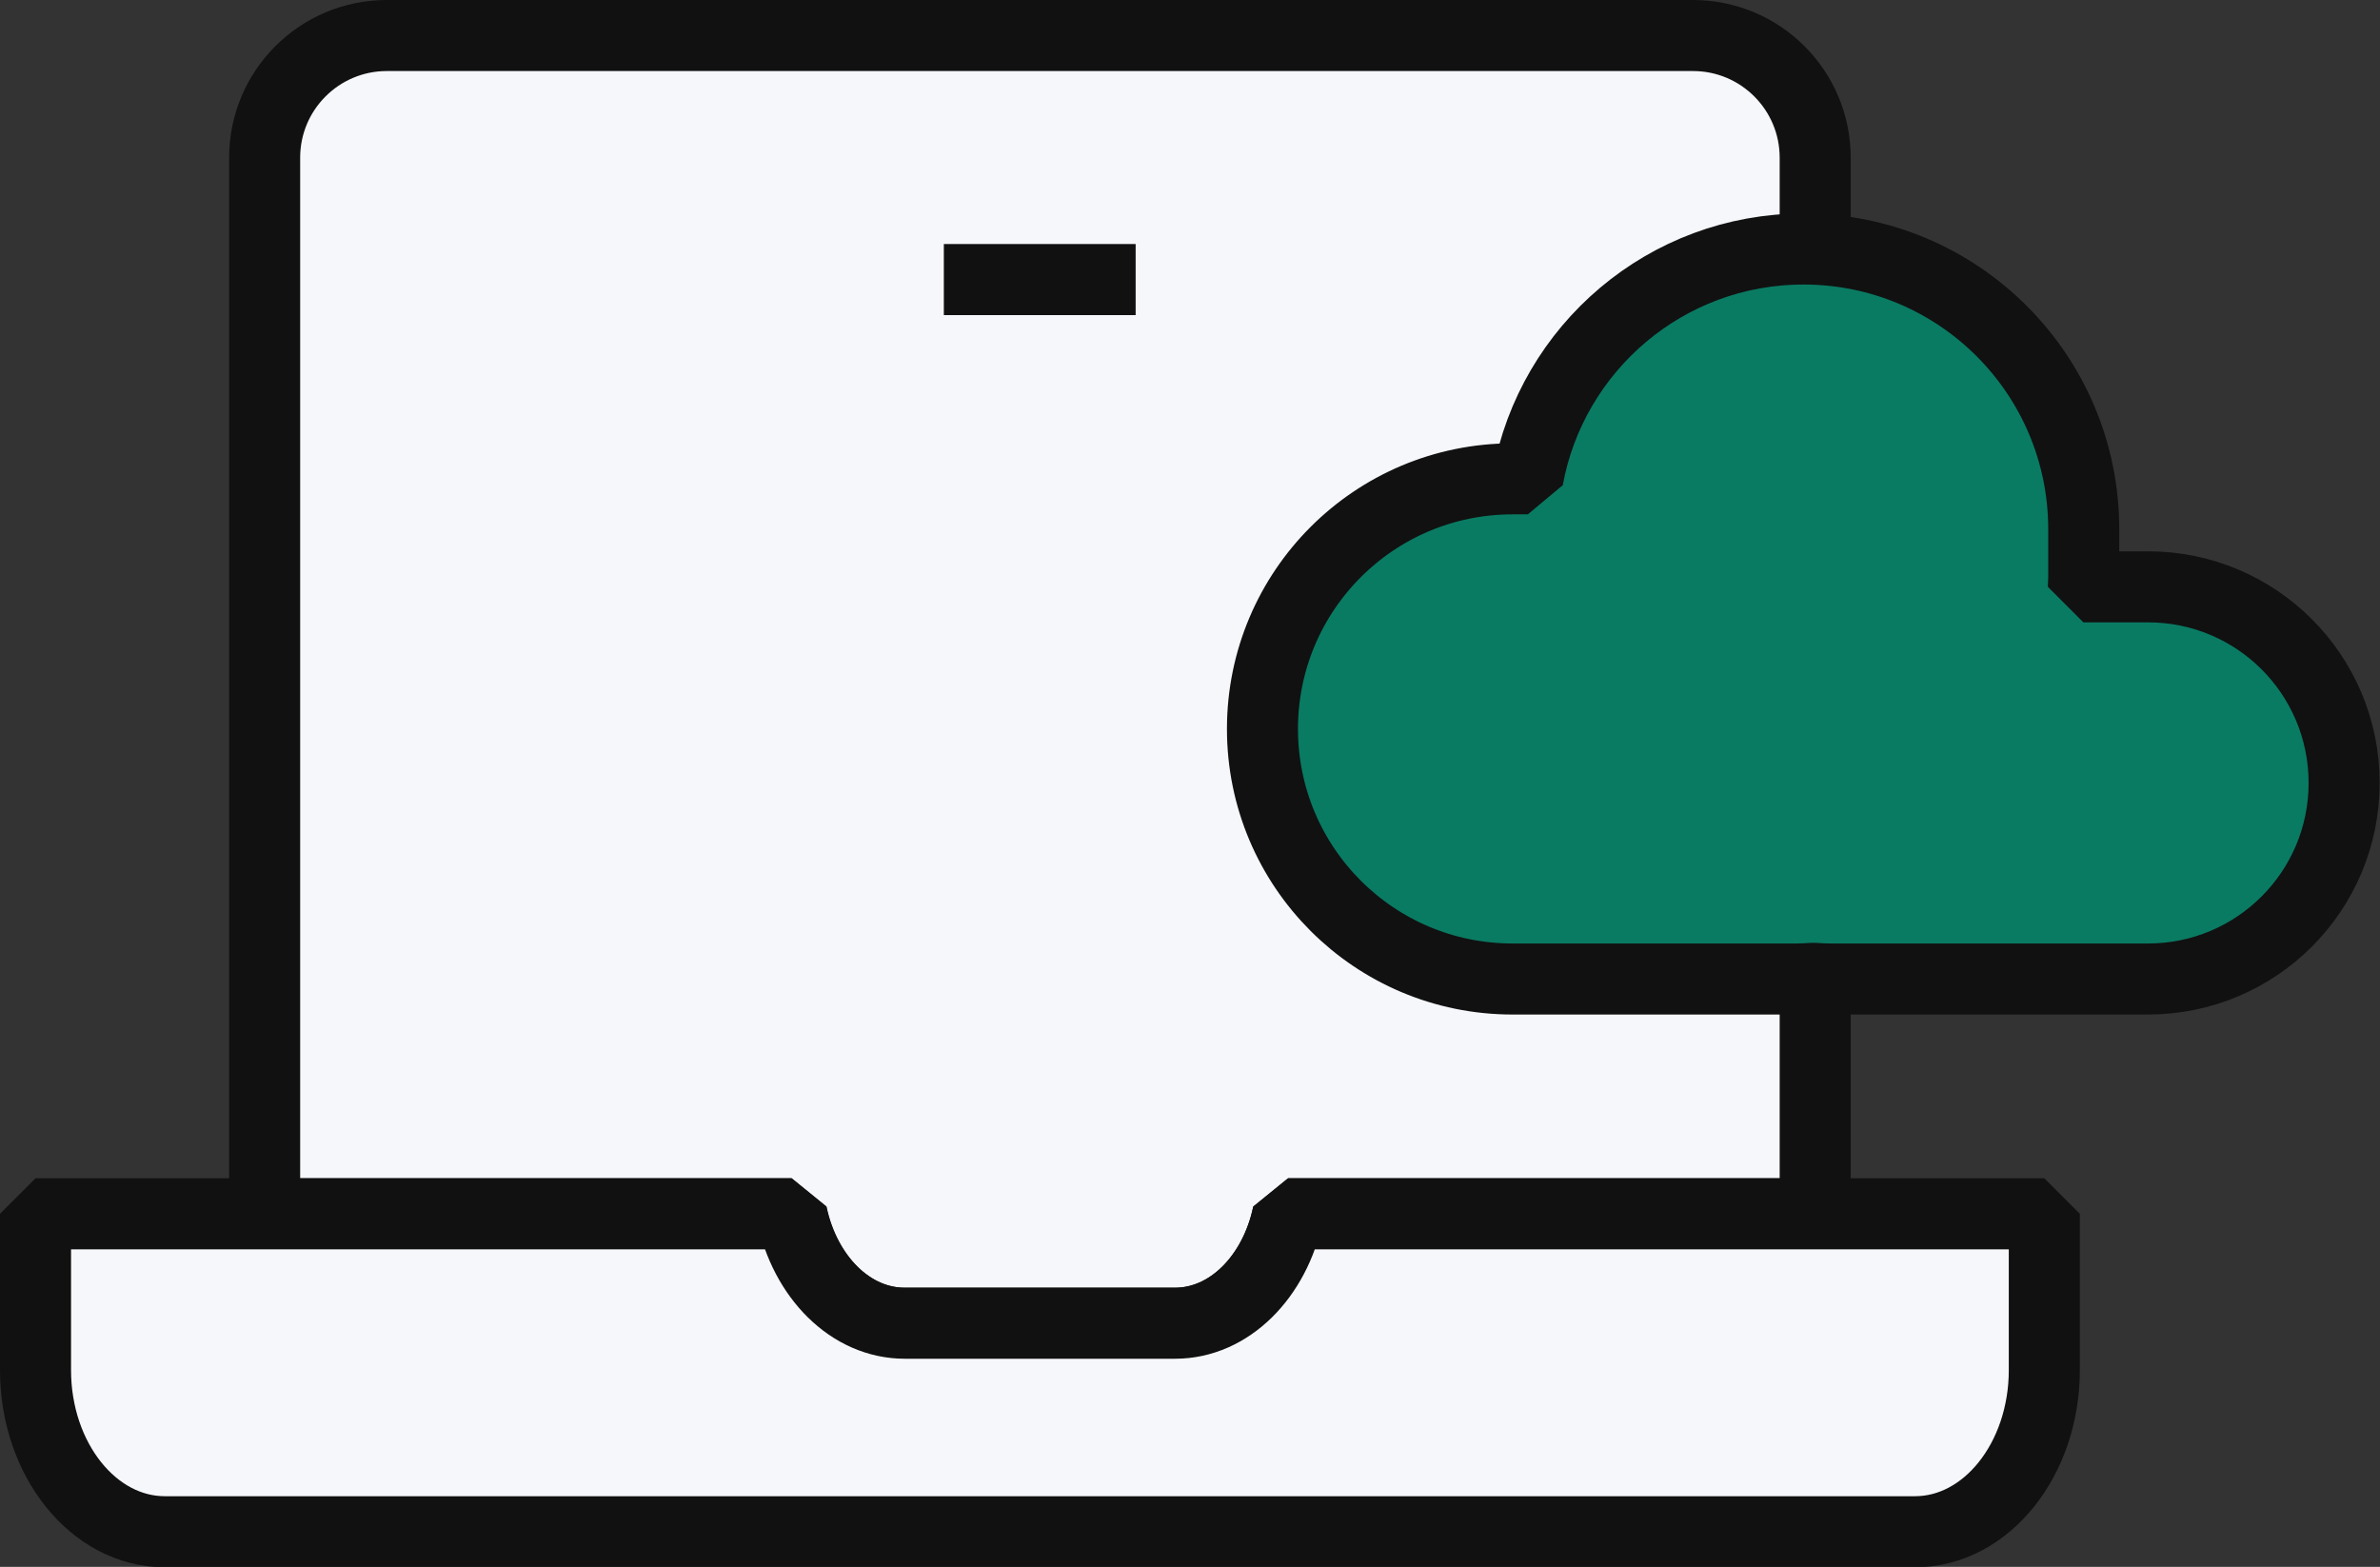
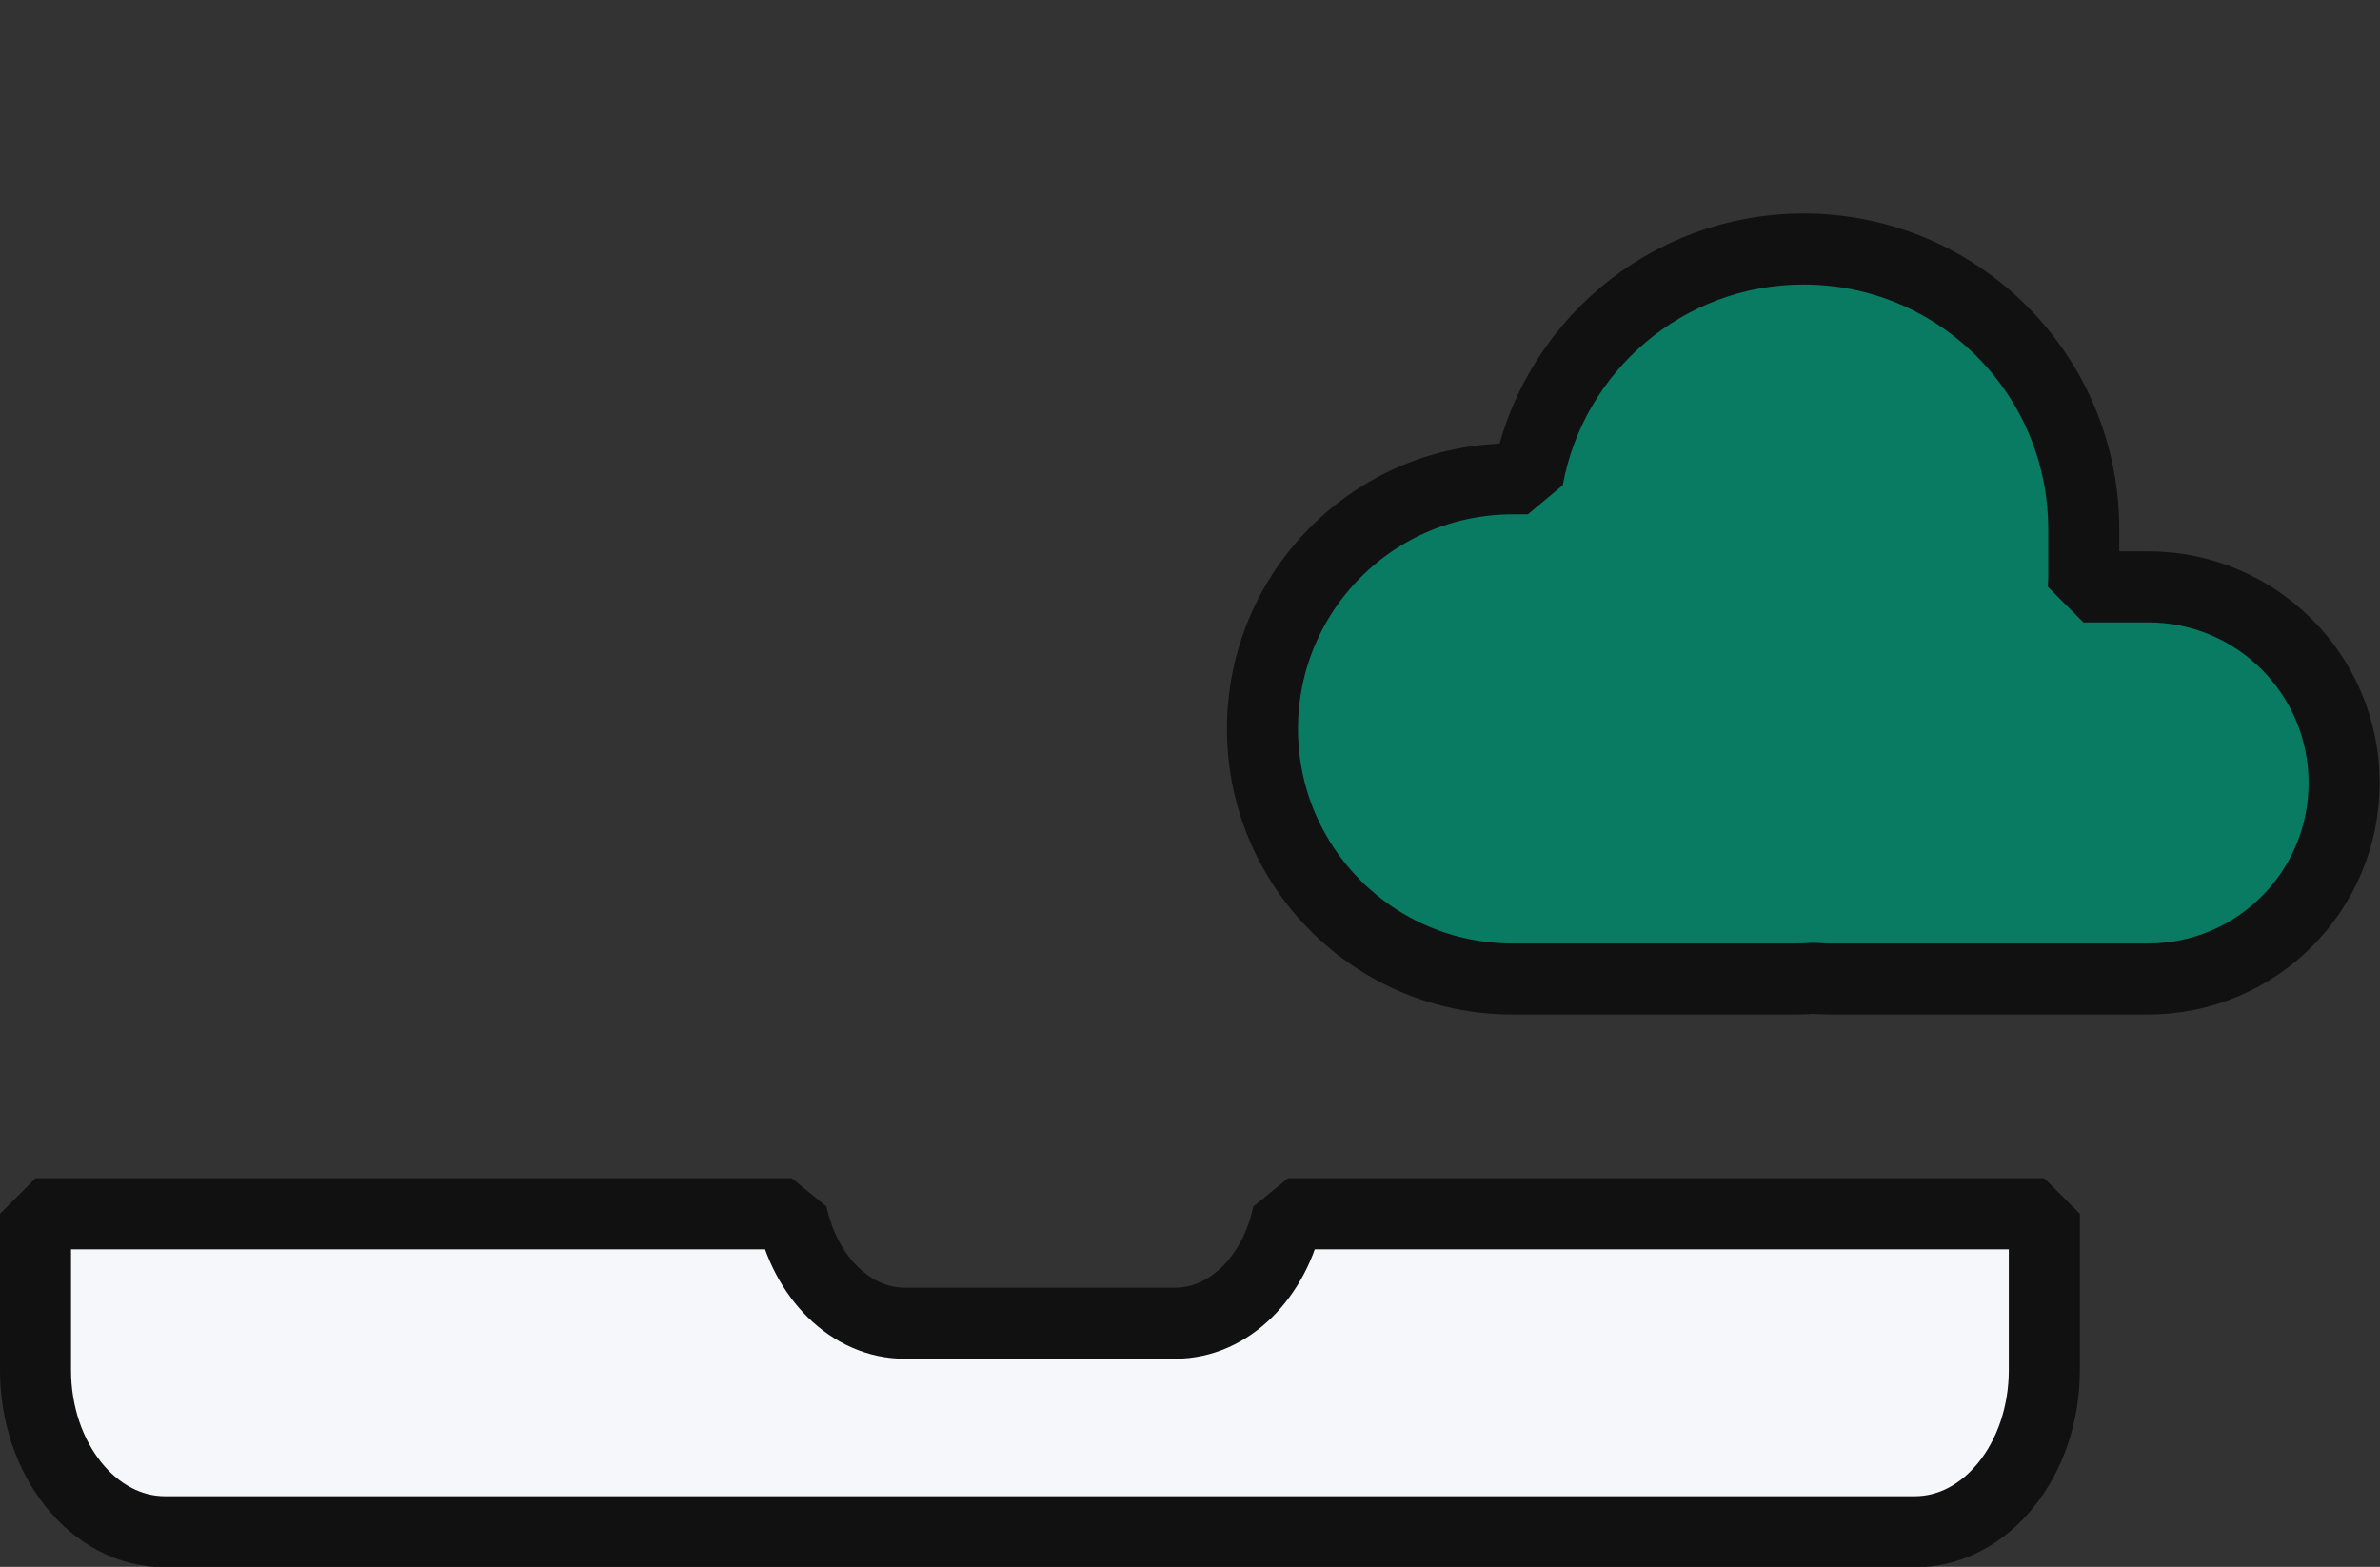
<svg xmlns="http://www.w3.org/2000/svg" id="_레이어_1" data-name="레이어_1" width="67" height="44.11" version="1.1" viewBox="0 0 67 44.11">
  <rect x="0" y="0" width="67" height="44.11" fill="#333333" stroke="none" />
  <defs>
    <style>
      .st0 {
        fill: #097b63;
      }

      .st0, .st1 {
        stroke: #111;
        stroke-linejoin: bevel;
        stroke-width: 2px;
      }

      .st1 {
        fill: #f6f7fb;
      }
    </style>
  </defs>
  <g>
    <g>
-       <path class="st1" d="M25.47,37.25h7.61c1.53,0,2.81-1.31,3.18-3.08h14.84V4.44c0-1.9-1.54-3.44-3.44-3.44H10.89c-1.9,0-3.44,1.54-3.44,3.44v29.73h14.83c.37,1.77,1.65,3.08,3.18,3.08Z" />
      <path class="st1" d="M36.26,34.17c-.37,1.77-1.65,3.08-3.18,3.08h-7.61c-1.53,0-2.81-1.31-3.18-3.08H1v4.4c0,2.51,1.63,4.55,3.64,4.55h49.27c2.01,0,3.64-2.04,3.64-4.55v-4.4h-21.29Z" />
    </g>
-     <line class="st1" x1="26.57" y1="7.87" x2="31.97" y2="7.87" />
  </g>
  <path class="st0" d="M60.48,16.52h-1.83c0-.09.01-.19.01-.28v-1.34c0-4.36-3.53-7.89-7.89-7.89-3.87,0-7.09,2.79-7.76,6.47h-.43c-3.89,0-7.04,3.15-7.04,7.04s3.15,7.04,7.04,7.04h7.99c.16,0,.32-.01.48-.02.16.01.31.02.48.02h8.94c3.05,0,5.52-2.47,5.52-5.52s-2.47-5.52-5.52-5.52Z" />
</svg>